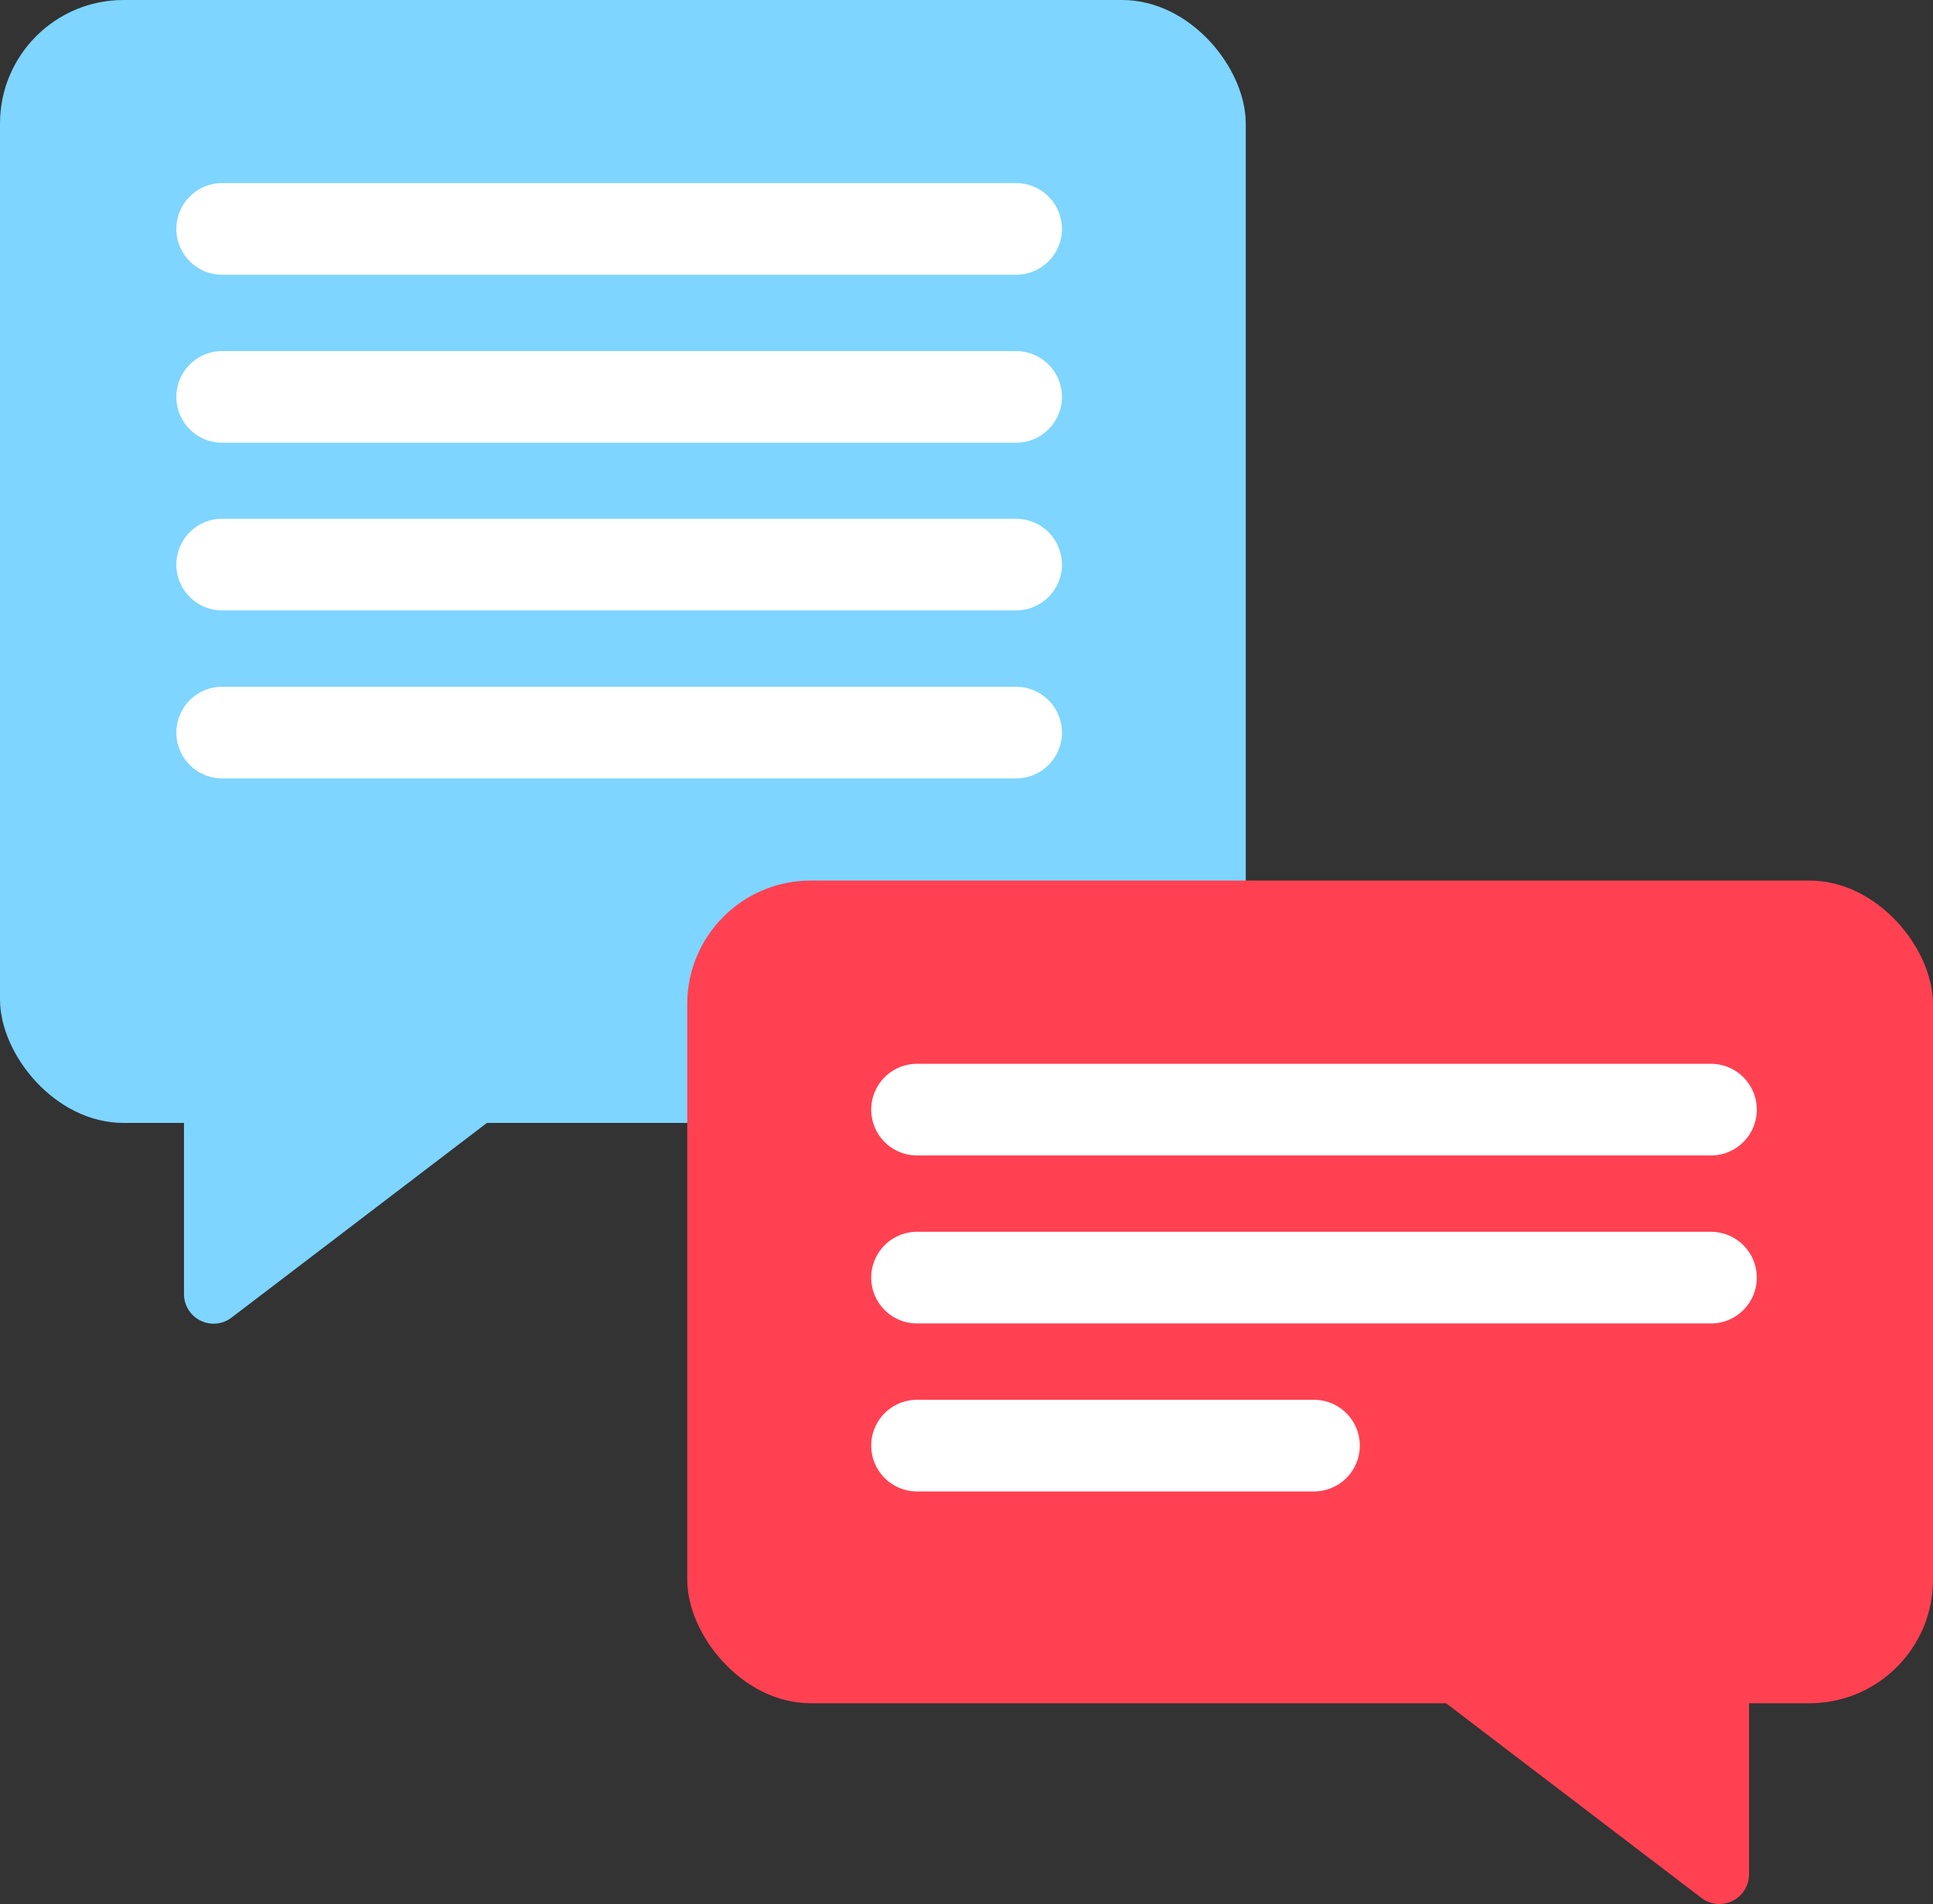
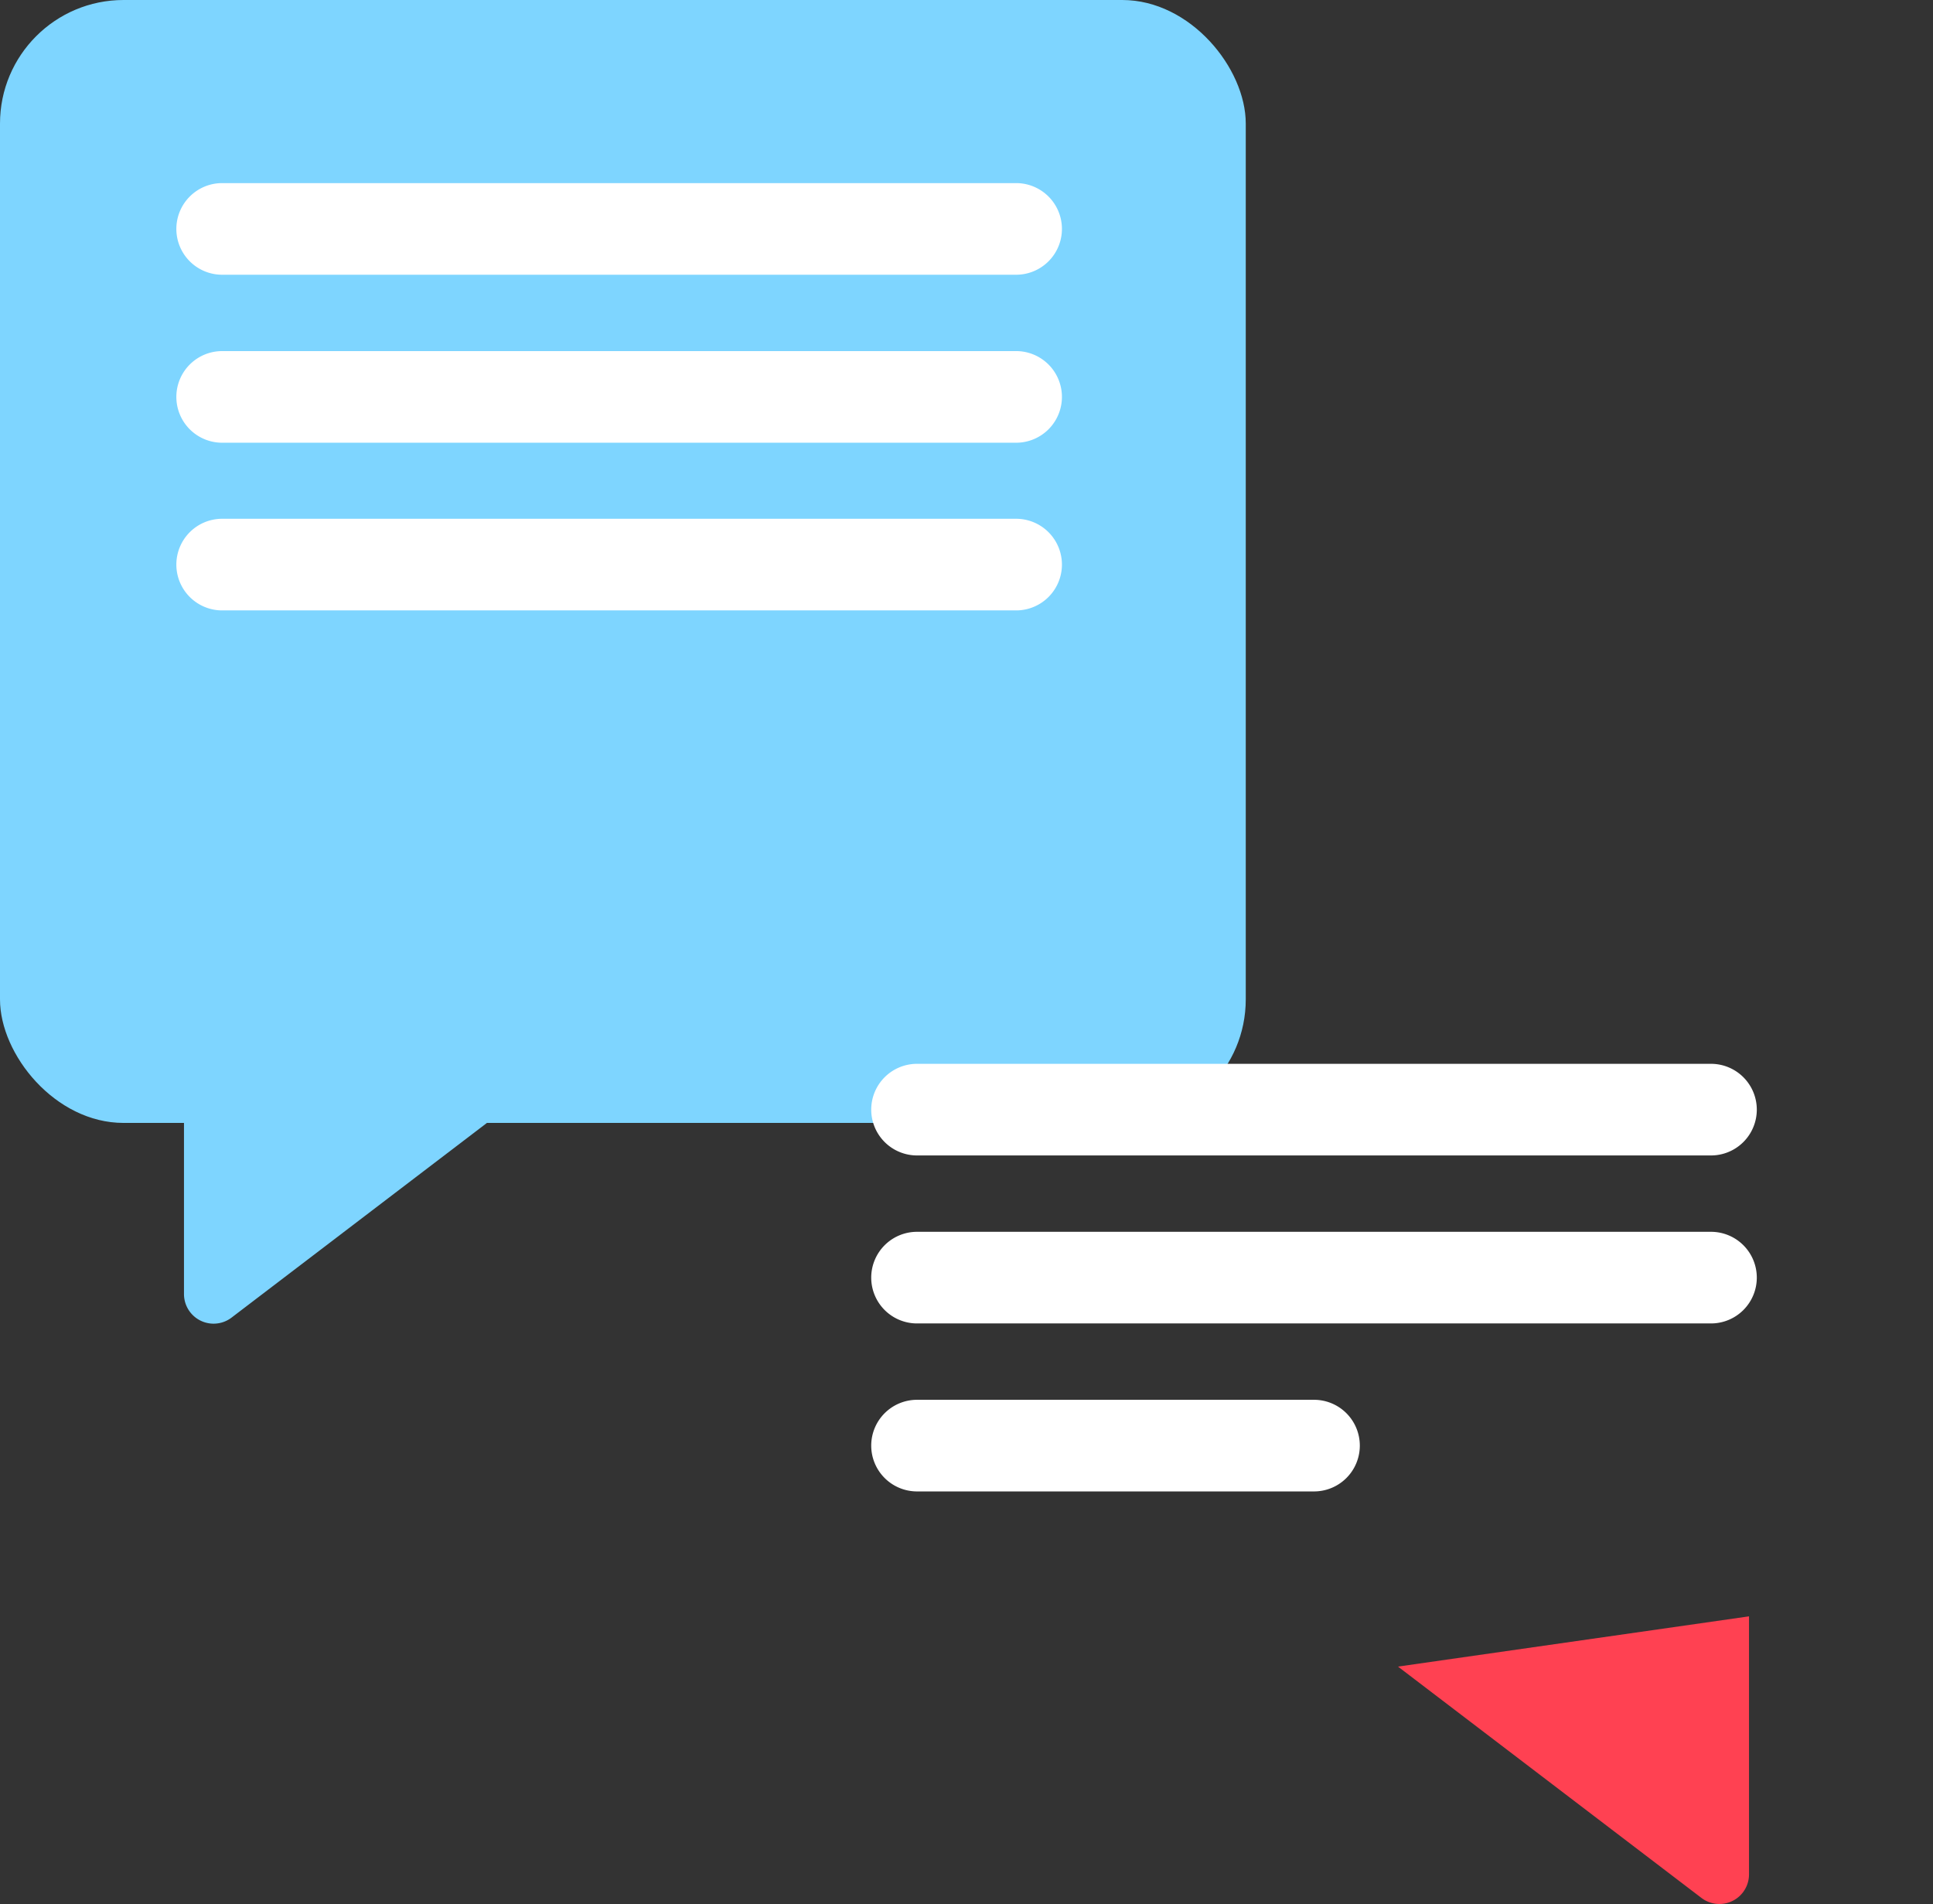
<svg xmlns="http://www.w3.org/2000/svg" id="Layer_1" data-name="Layer 1" viewBox="0 0 126.6 124.69">
  <rect x="0" y="0" width="126.6" height="124.69" fill="#333333" stroke="none" />
  <defs>
    <style>.cls-1{fill:#7ed5ff;}.cls-2{fill:#fff;}.cls-3{fill:#ff4152;}</style>
  </defs>
  <title>1svg</title>
  <rect class="cls-1" width="81.59" height="73.53" rx="8.09" />
  <path class="cls-1" d="M138.74,166.37l-19.89,15.16a1.94,1.94,0,0,1-3.1-1.54V163.08Z" transform="translate(-103.7 -95.24)" />
  <path class="cls-2" d="M170.25,113.23h-52a3,3,0,0,1-3-3h0a3,3,0,0,1,3-3h52a3,3,0,0,1,3,3h0A3,3,0,0,1,170.25,113.23Z" transform="translate(-103.7 -95.24)" />
  <path class="cls-2" d="M170.25,124.23h-52a3,3,0,0,1-3-3h0a3,3,0,0,1,3-3h52a3,3,0,0,1,3,3h0A3,3,0,0,1,170.25,124.23Z" transform="translate(-103.7 -95.24)" />
  <path class="cls-2" d="M170.25,135.21h-52a3,3,0,0,1-3-3h0a3,3,0,0,1,3-3h52a3,3,0,0,1,3,3h0A3,3,0,0,1,170.25,135.21Z" transform="translate(-103.7 -95.24)" />
-   <path class="cls-2" d="M170.25,146.21h-52a3,3,0,0,1-3-3h0a3,3,0,0,1,3-3h52a3,3,0,0,1,3,3h0A3,3,0,0,1,170.25,146.21Z" transform="translate(-103.7 -95.24)" />
-   <rect class="cls-3" x="45.01" y="57.66" width="81.59" height="53.87" rx="8.09" />
  <path class="cls-3" d="M195.26,204.37l19.89,15.16a1.94,1.94,0,0,0,3.1-1.54V201.08Z" transform="translate(-103.7 -95.24)" />
  <path class="cls-2" d="M163.76,164.9h52a3,3,0,0,1,3,3h0a3,3,0,0,1-3,3h-52a3,3,0,0,1-3-3h0A3,3,0,0,1,163.76,164.9Z" transform="translate(-103.7 -95.24)" />
  <path class="cls-2" d="M163.76,175.9h52a3,3,0,0,1,3,3h0a3,3,0,0,1-3,3h-52a3,3,0,0,1-3-3h0A3,3,0,0,1,163.76,175.9Z" transform="translate(-103.7 -95.24)" />
  <path class="cls-2" d="M163.76,186.9h26a3,3,0,0,1,3,3h0a3,3,0,0,1-3,3h-26a3,3,0,0,1-3-3h0A3,3,0,0,1,163.76,186.9Z" transform="translate(-103.7 -95.24)" />
</svg>